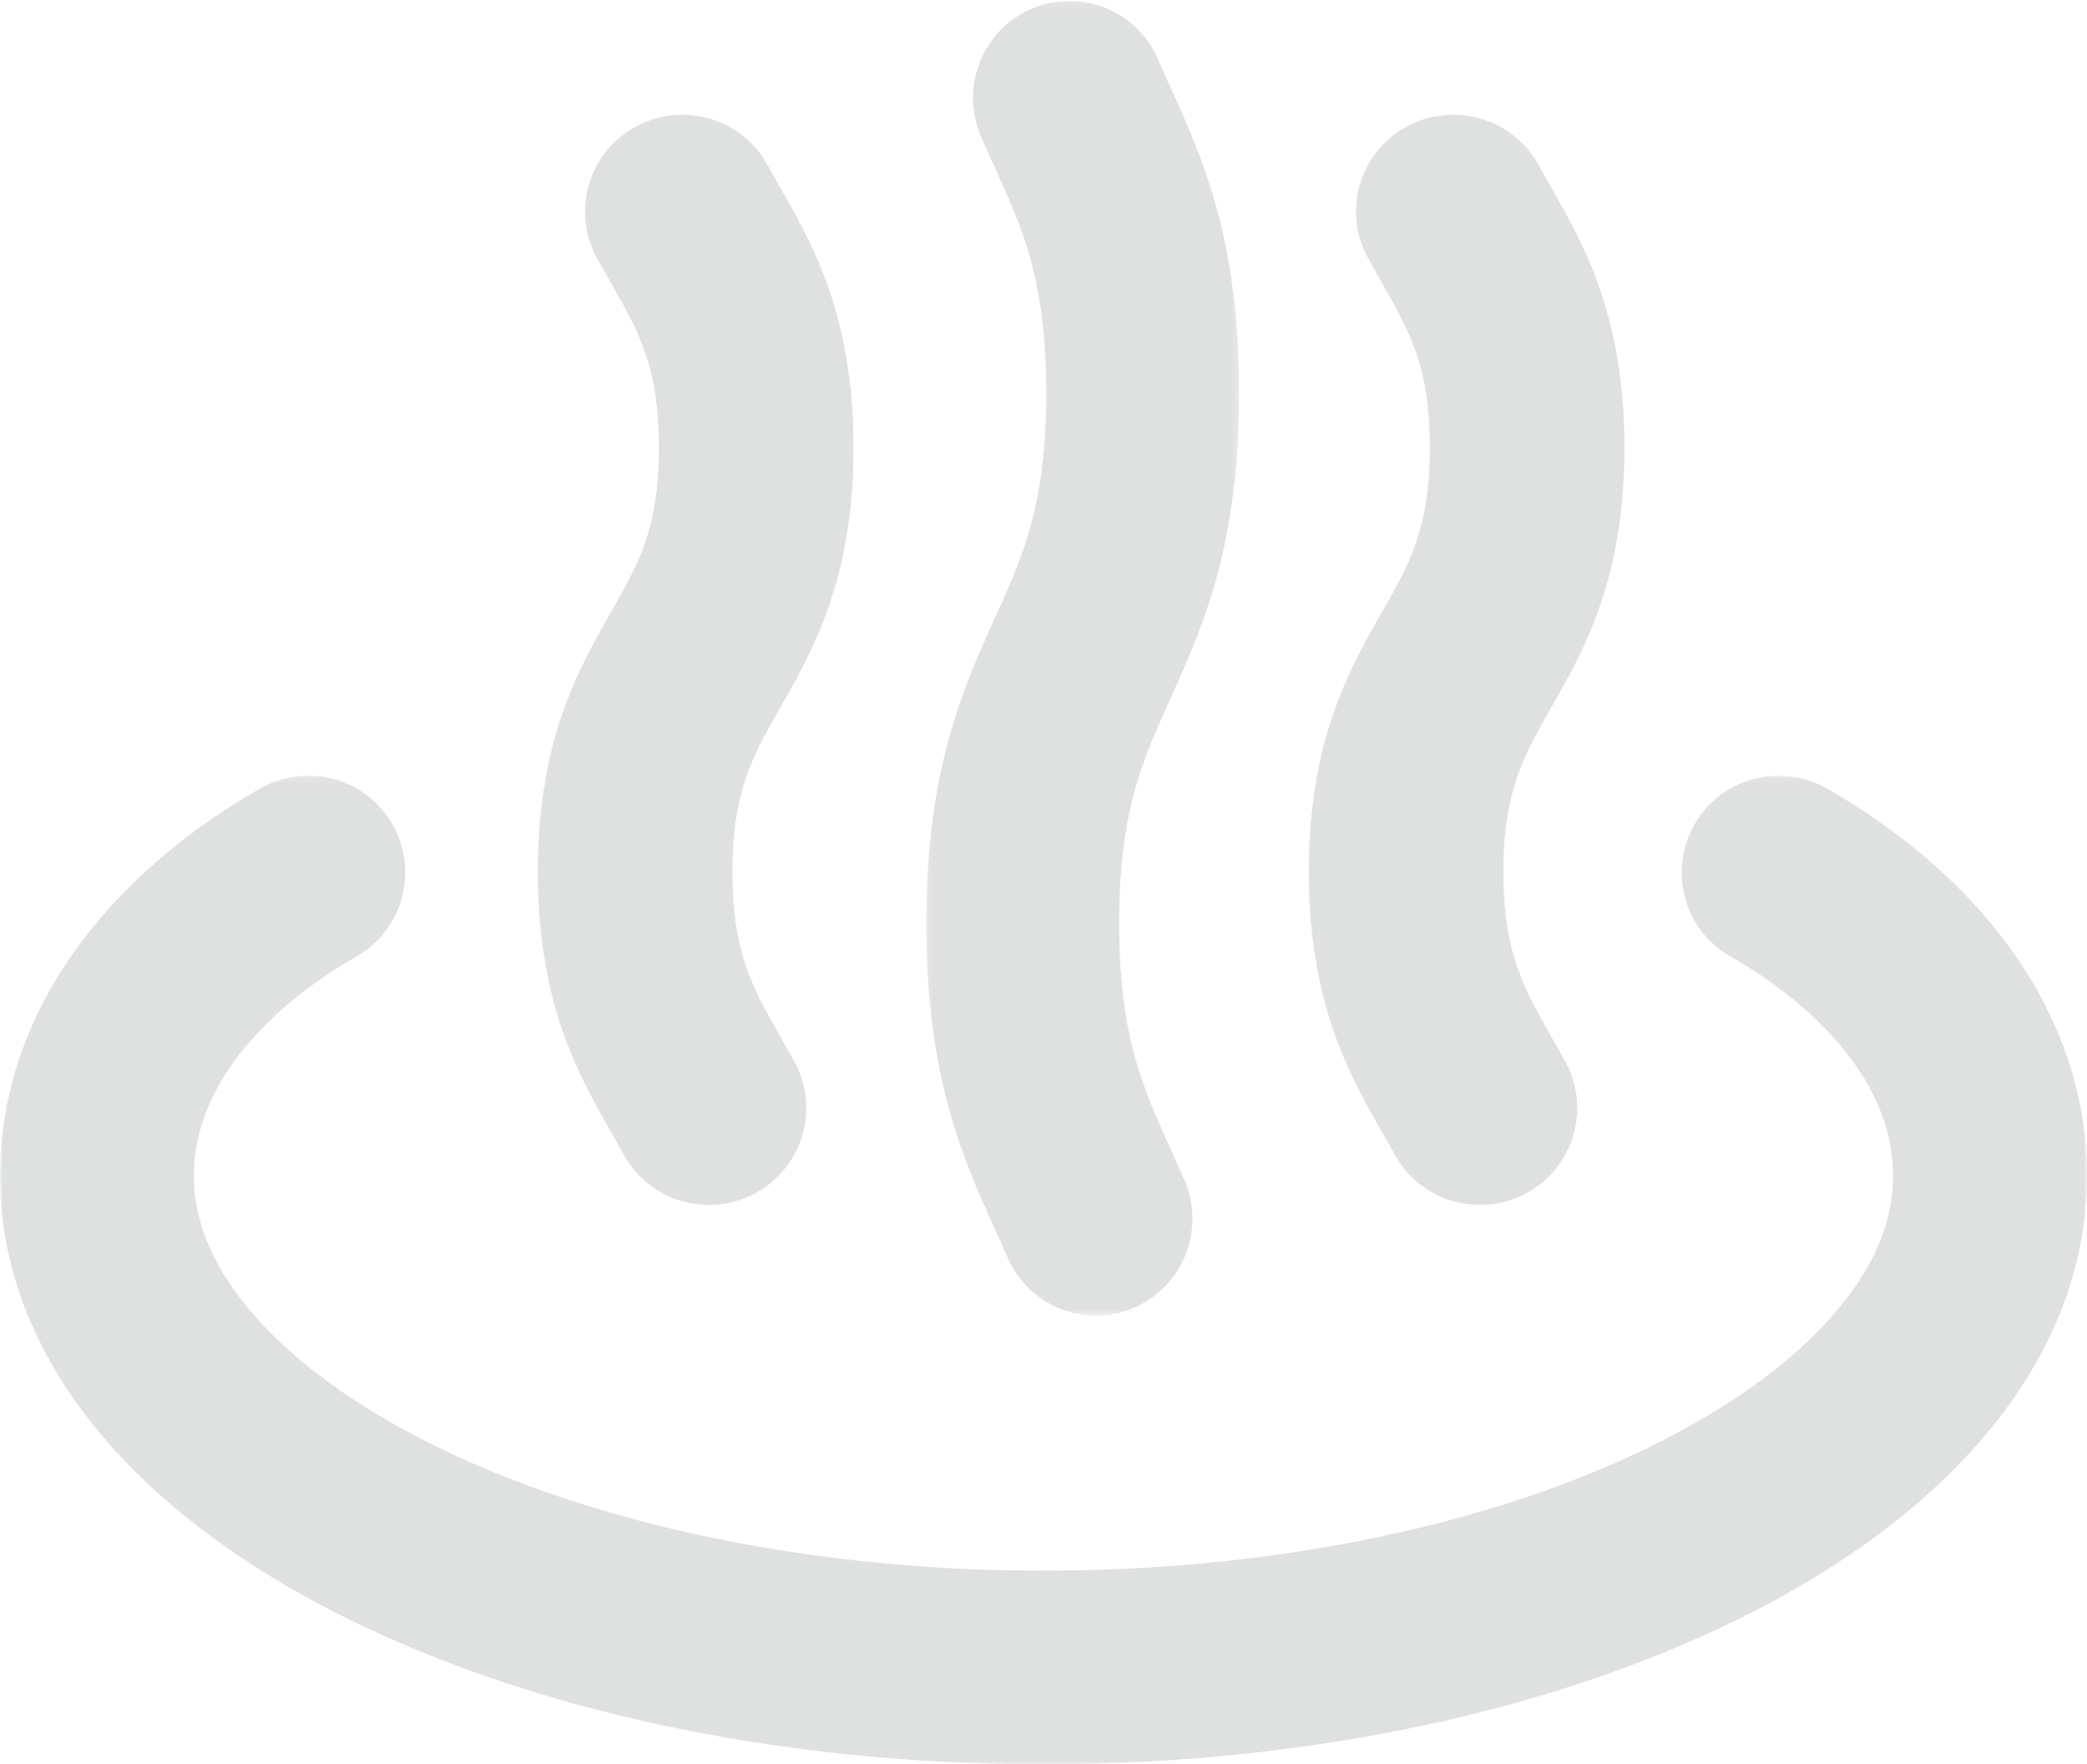
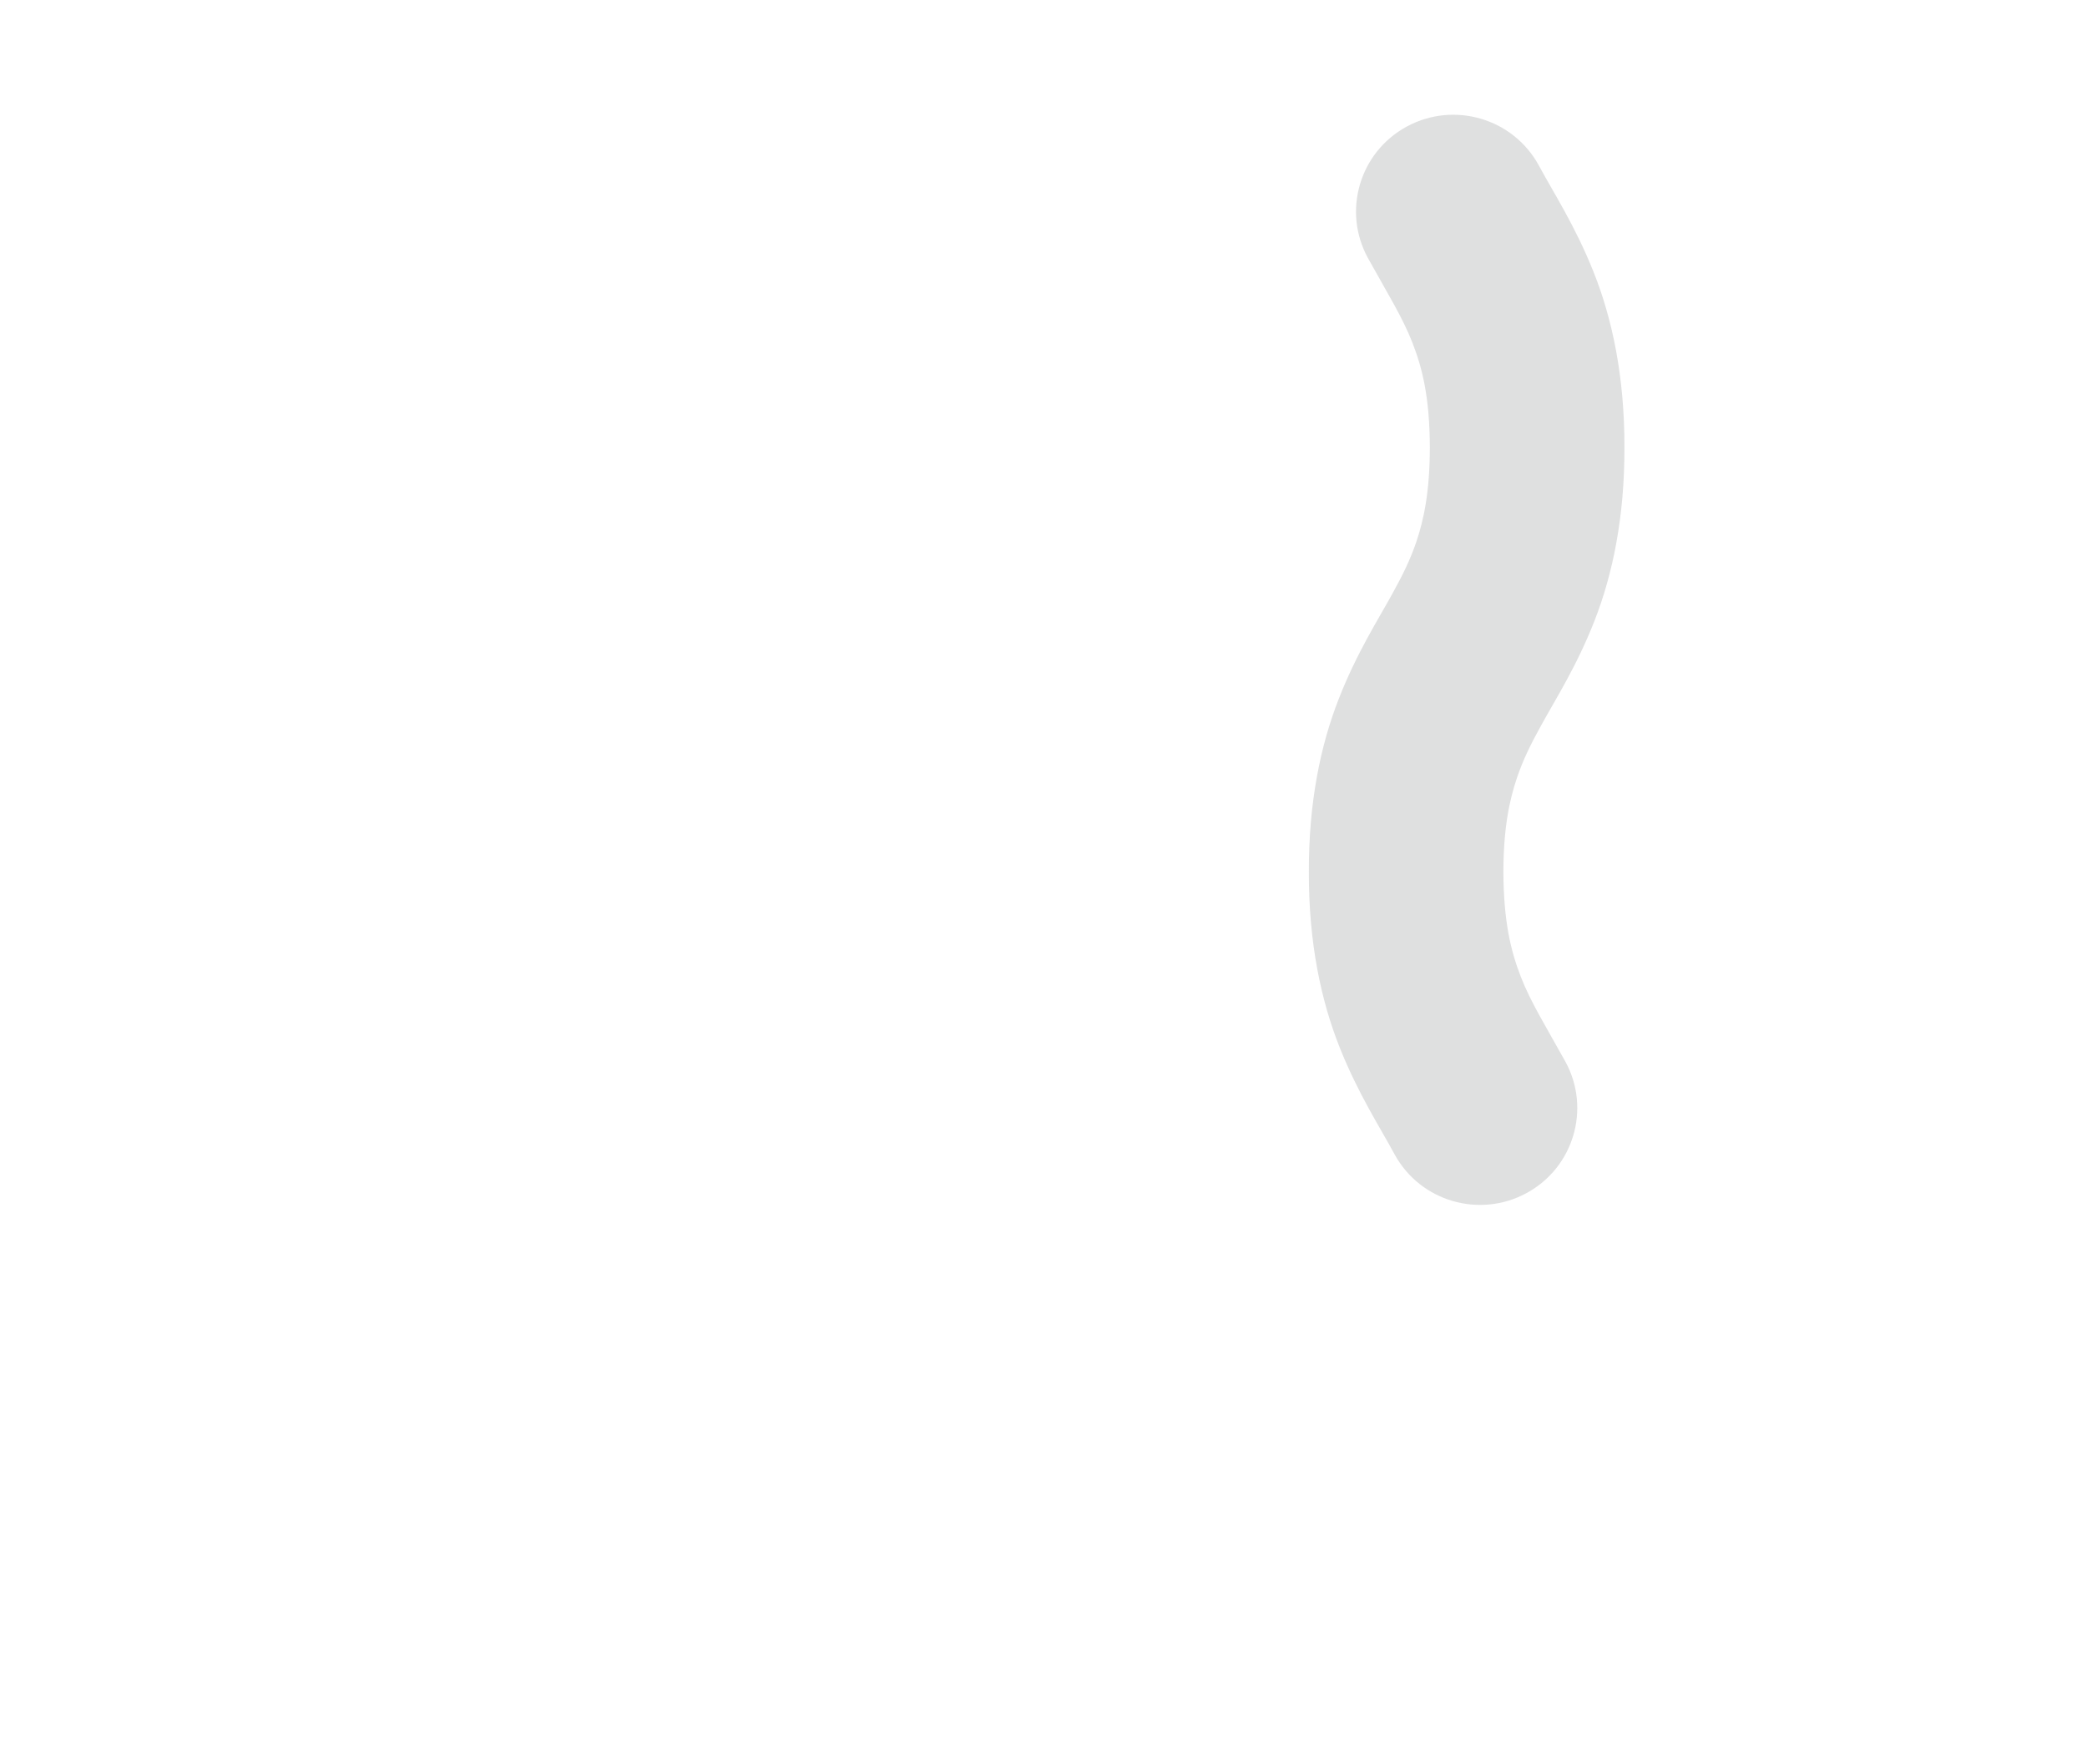
<svg xmlns="http://www.w3.org/2000/svg" xmlns:xlink="http://www.w3.org/1999/xlink" width="291px" height="246px" viewBox="0 0 291 246" version="1.1">
  <title>facility/spa_icon1</title>
  <desc>Created with Sketch.</desc>
  <defs>
-     <polygon id="path-1" points="0 0.146 290.999 0.146 290.999 138 0 138" />
    <polygon id="path-3" points="0.151 0.124 43.782 0.124 43.782 183.447 0.151 183.447" />
  </defs>
  <g id="makuhari" stroke="none" stroke-width="1" fill="none" fill-rule="evenodd" opacity="0.146">
    <g id="facility_pc" transform="translate(-2274, -9879)">
      <g id="03_spa" transform="translate(0, 8915)">
        <g id="fac_01" transform="translate(0, 584)">
          <g id="text" transform="translate(1400, 0)">
            <g id="icon/icon_yuge_black" transform="translate(874, 380)">
              <g id="icon/icon_yuge_green">
                <g id="Group-3" transform="translate(0, 108)">
                  <mask id="mask-2" fill="white">
                    <use xlink:href="#path-1" />
                  </mask>
                  <g id="Clip-2" />
-                   <path d="M287.807,38.183 C284.752,29.907 279.841,22.795 274.087,16.817 C268.31,10.83 261.667,5.912 254.722,1.939 C248.25,-1.764 239.981,0.477 236.278,6.945 C232.565,13.421 234.809,21.669 241.295,25.37 C247.99,29.185 253.967,34.134 257.928,39.415 C259.917,42.058 261.424,44.762 262.431,47.496 C263.434,50.241 263.955,52.998 263.964,55.983 C263.955,58.953 263.404,61.837 262.222,64.847 C260.172,70.081 256.036,75.743 249.586,81.252 C239.958,89.516 225.288,97.15 207.323,102.487 C189.37,107.855 168.172,111.002 145.499,110.997 C110.959,111.034 79.806,103.609 58.408,92.452 C47.698,86.91 39.505,80.466 34.376,74.129 C31.789,70.964 29.959,67.844 28.776,64.847 C27.597,61.837 27.037,58.953 27.037,55.983 C27.037,52.998 27.565,50.241 28.57,47.496 C30.061,43.407 32.73,39.341 36.397,35.526 C40.05,31.725 44.688,28.231 49.706,25.366 C56.183,21.66 58.427,13.412 54.714,6.941 C51.011,0.472 42.742,-1.774 36.267,1.934 C27.028,7.243 18.262,14.199 11.473,23.172 C8.086,27.659 5.217,32.67 3.184,38.183 C1.163,43.691 -0.01,49.708 -0.001,55.983 C-0.01,62.475 1.284,68.825 3.619,74.738 C7.718,85.109 14.856,94.089 23.832,101.77 C37.352,113.277 55.198,122.145 75.93,128.36 C96.666,134.54 120.332,137.996 145.499,138 C183.85,137.959 218.686,130.049 245.06,116.408 C258.235,109.549 269.377,101.23 277.595,91.171 C281.69,86.142 285.041,80.657 287.373,74.738 C289.717,68.825 290.999,62.475 290.999,55.983 C290.999,49.708 289.838,43.691 287.807,38.183" id="Fill-1" fill="#222628" mask="url(#mask-2)" />
                </g>
-                 <path d="M86.955,160.946 C90.527,167.499 98.764,169.92 105.343,166.354 C111.921,162.788 114.359,154.588 110.771,148.039 C108.05,143.11 105.934,139.753 104.559,136.203 C103.177,132.645 102.153,128.625 102.121,121.563 C102.135,115.432 102.951,111.577 104.037,108.361 C104.867,105.942 105.916,103.8 107.302,101.287 C109.341,97.562 112.327,92.956 114.844,86.527 C117.346,80.113 119.027,72.14 119,62.416 C119.034,52.487 117.28,44.382 114.691,37.899 C112.094,31.405 109.065,26.803 107.045,23.051 C103.471,16.497 95.236,14.081 88.656,17.647 C82.077,21.209 79.65,29.418 83.226,35.966 C85.959,40.893 88.073,44.248 89.45,47.794 C90.821,51.347 91.854,55.354 91.877,62.416 C91.858,68.546 91.058,72.399 89.97,75.615 C89.142,78.032 88.082,80.174 86.697,82.682 C84.665,86.412 81.673,91.023 79.165,97.446 C76.651,103.866 74.973,111.834 75,121.563 C74.973,131.491 76.72,139.603 79.315,146.088 C81.904,152.587 84.941,157.198 86.955,160.946" id="Fill-4" fill="#222628" />
                <g id="Group-8" transform="translate(129, 0)">
                  <mask id="mask-4" fill="white">
                    <use xlink:href="#path-3" />
                  </mask>
                  <g id="Clip-7" />
-                   <path d="M11.488,175.32 C14.456,182.171 22.382,185.303 29.185,182.316 C35.998,179.332 39.117,171.368 36.148,164.517 C33.537,158.551 31.325,154.175 29.774,149.174 C28.222,144.164 27.066,138.221 27.048,128.743 C27.057,120.508 27.953,114.933 29.185,110.35 C30.122,106.911 31.289,103.952 32.716,100.709 C34.806,95.89 37.654,90.315 39.957,82.853 C42.266,75.393 43.8,66.318 43.782,54.791 C43.8,43.019 42.205,33.806 39.823,26.259 C37.444,18.708 34.544,13.127 32.452,8.251 C29.482,1.4 21.561,-1.732 14.757,1.255 C7.946,4.239 4.827,12.203 7.795,19.049 C10.405,25.024 12.619,29.391 14.171,34.383 C15.711,39.385 16.865,45.316 16.883,54.791 C16.874,63.027 15.98,68.601 14.748,73.187 C13.811,76.632 12.646,79.582 11.219,82.826 C9.125,87.645 6.279,93.219 3.979,100.684 C1.667,108.142 0.134,117.217 0.152,128.743 C0.134,140.52 1.737,149.747 4.119,157.294 C6.501,164.858 9.398,170.442 11.488,175.32" id="Fill-6" fill="#222628" mask="url(#mask-4)" />
                </g>
                <path d="M194.453,160.946 C198.03,167.499 206.269,169.92 212.847,166.354 C219.424,162.788 221.853,154.588 218.279,148.039 C215.548,143.115 213.44,139.753 212.06,136.207 C210.683,132.645 209.659,128.625 209.622,121.563 C209.64,115.432 210.457,111.577 211.543,108.361 C212.371,105.942 213.422,103.8 214.809,101.288 C216.839,97.562 219.834,92.947 222.339,86.528 C224.846,80.108 226.527,72.14 226.5,62.416 C226.534,52.487 224.78,44.387 222.191,37.9 C219.602,31.415 216.572,26.808 214.558,23.056 C210.977,16.502 202.745,14.081 196.159,17.643 C189.578,21.209 187.151,29.409 190.728,35.962 C193.456,40.889 195.566,44.244 196.944,47.79 C198.324,51.342 199.346,55.354 199.371,62.416 C199.353,68.547 198.552,72.399 197.464,75.615 C196.636,78.032 195.584,80.174 194.2,82.682 C192.158,86.412 189.175,91.023 186.666,97.451 C184.147,103.866 182.473,111.834 182.5,121.563 C182.473,131.492 184.22,139.603 186.816,146.088 C189.405,152.582 192.434,157.193 194.453,160.946" id="Fill-9" fill="#222628" />
              </g>
            </g>
          </g>
        </g>
      </g>
    </g>
  </g>
</svg>